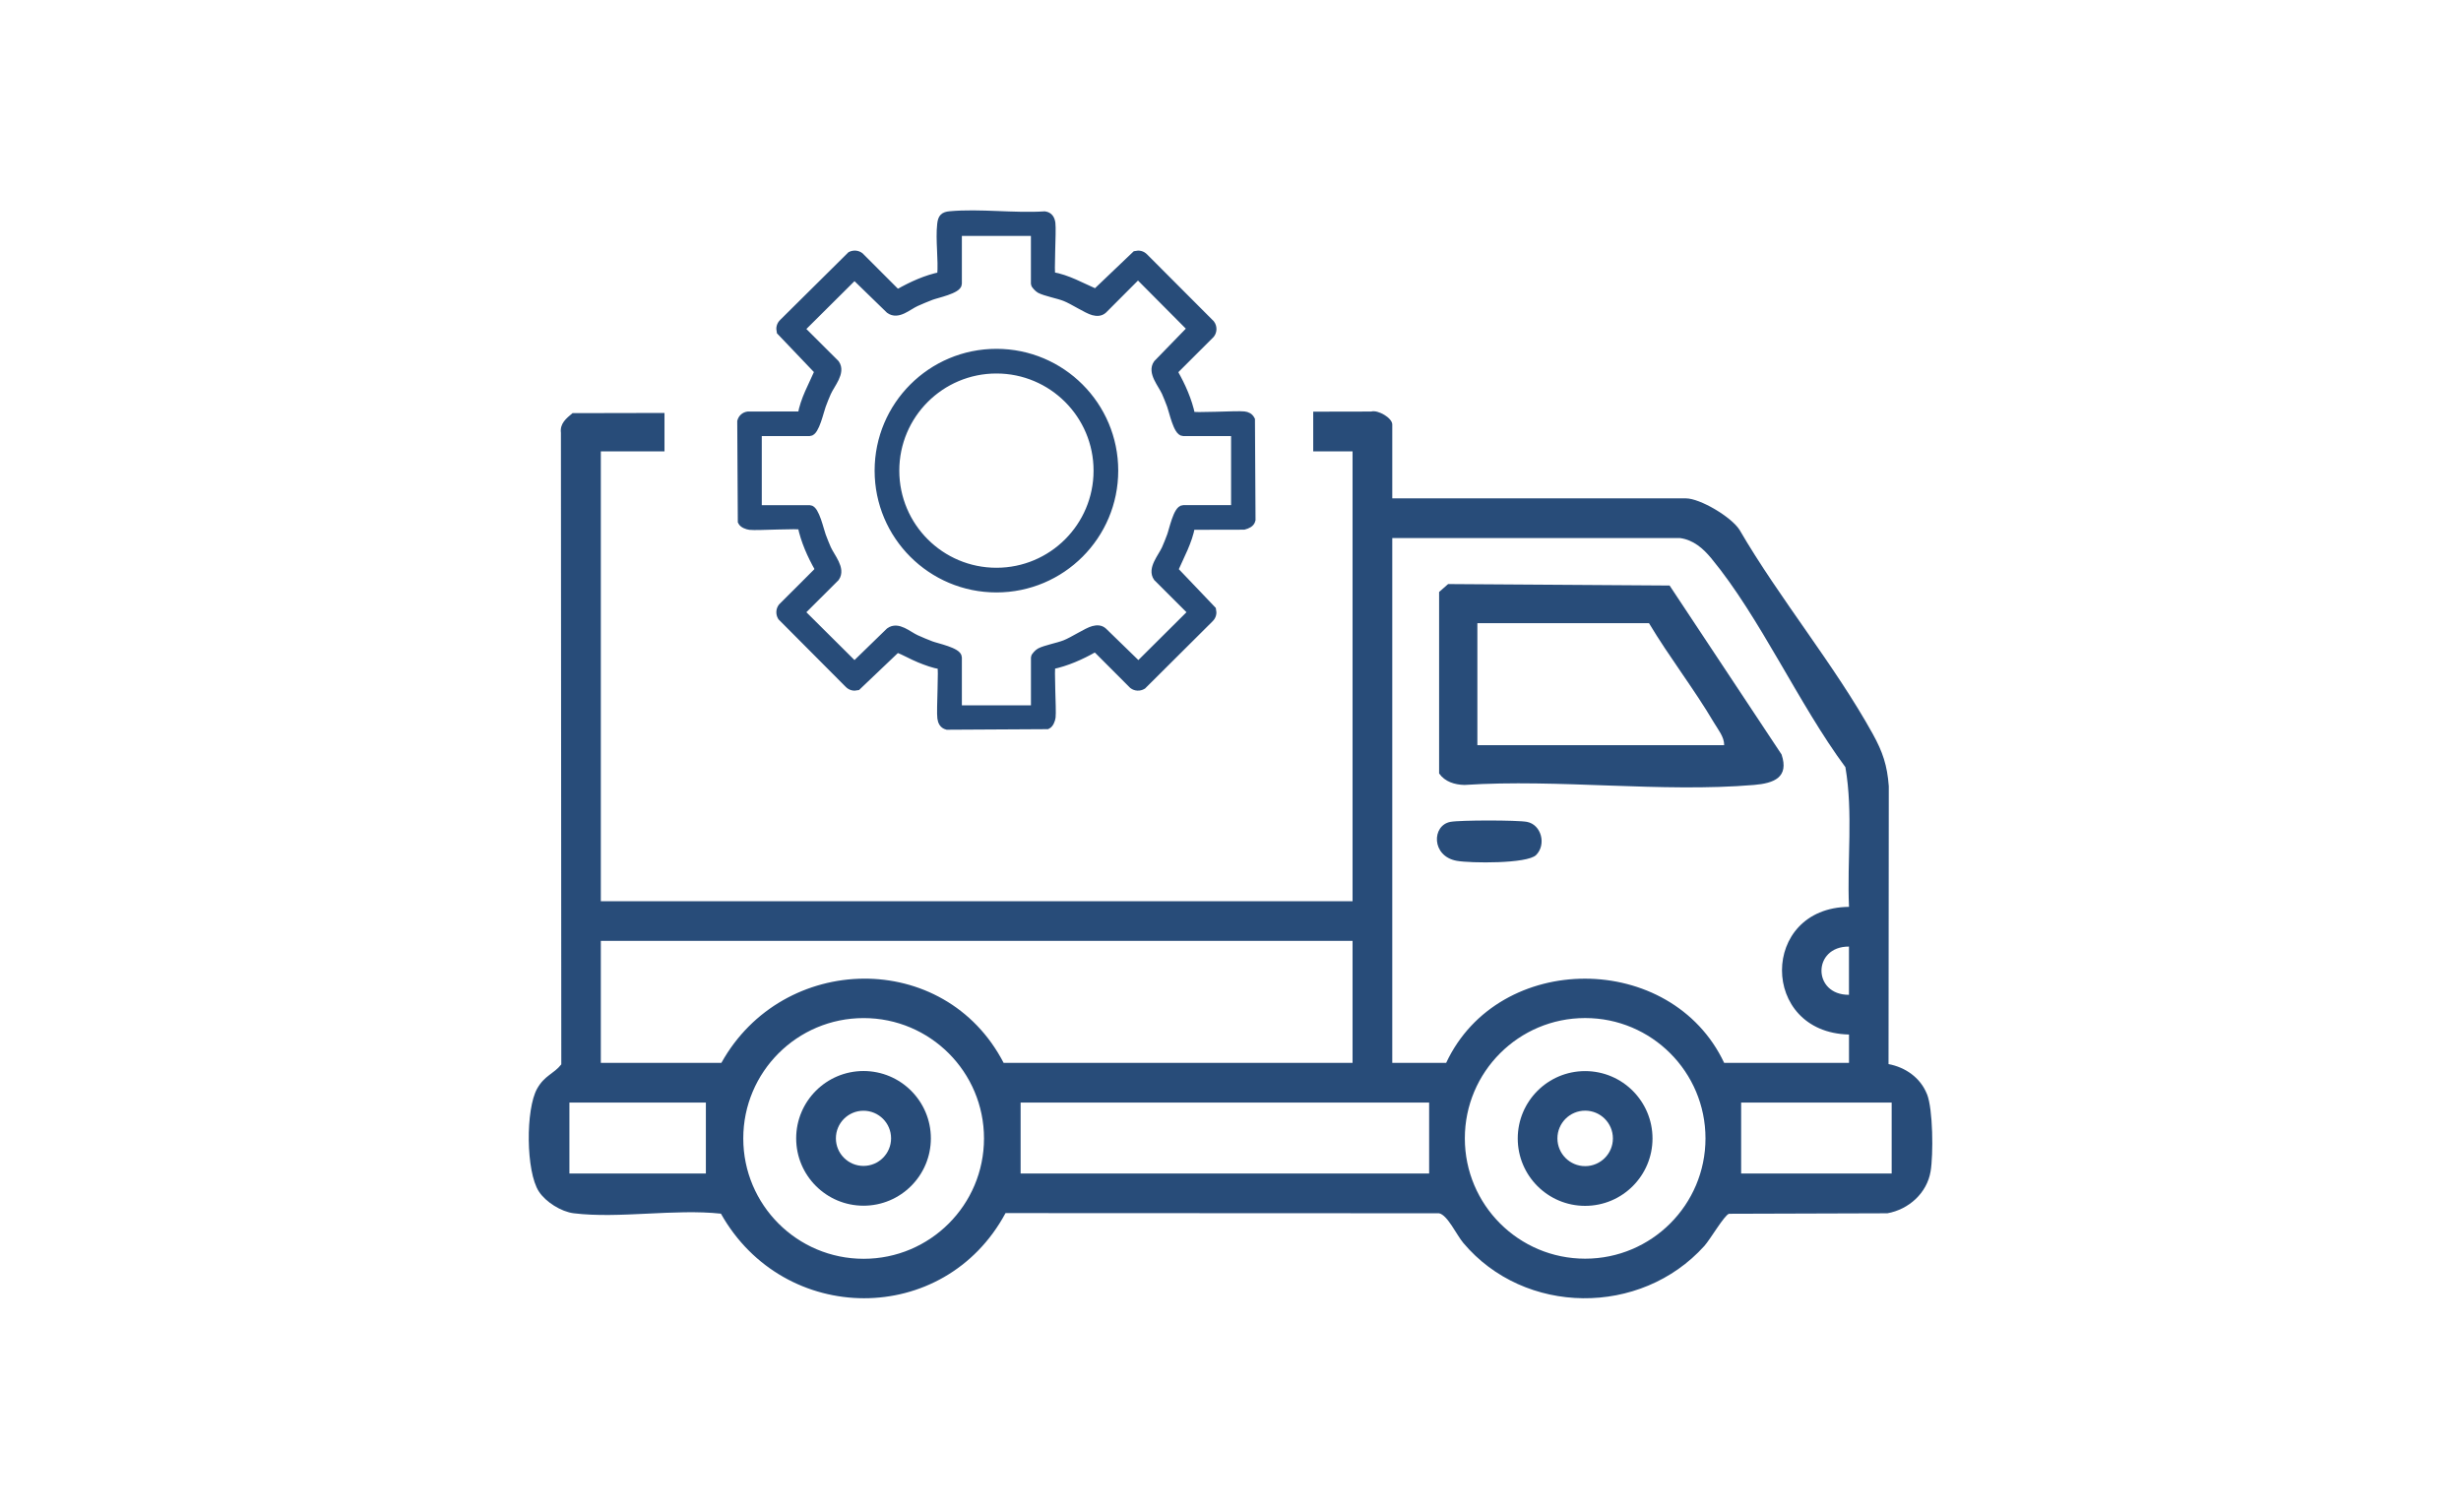
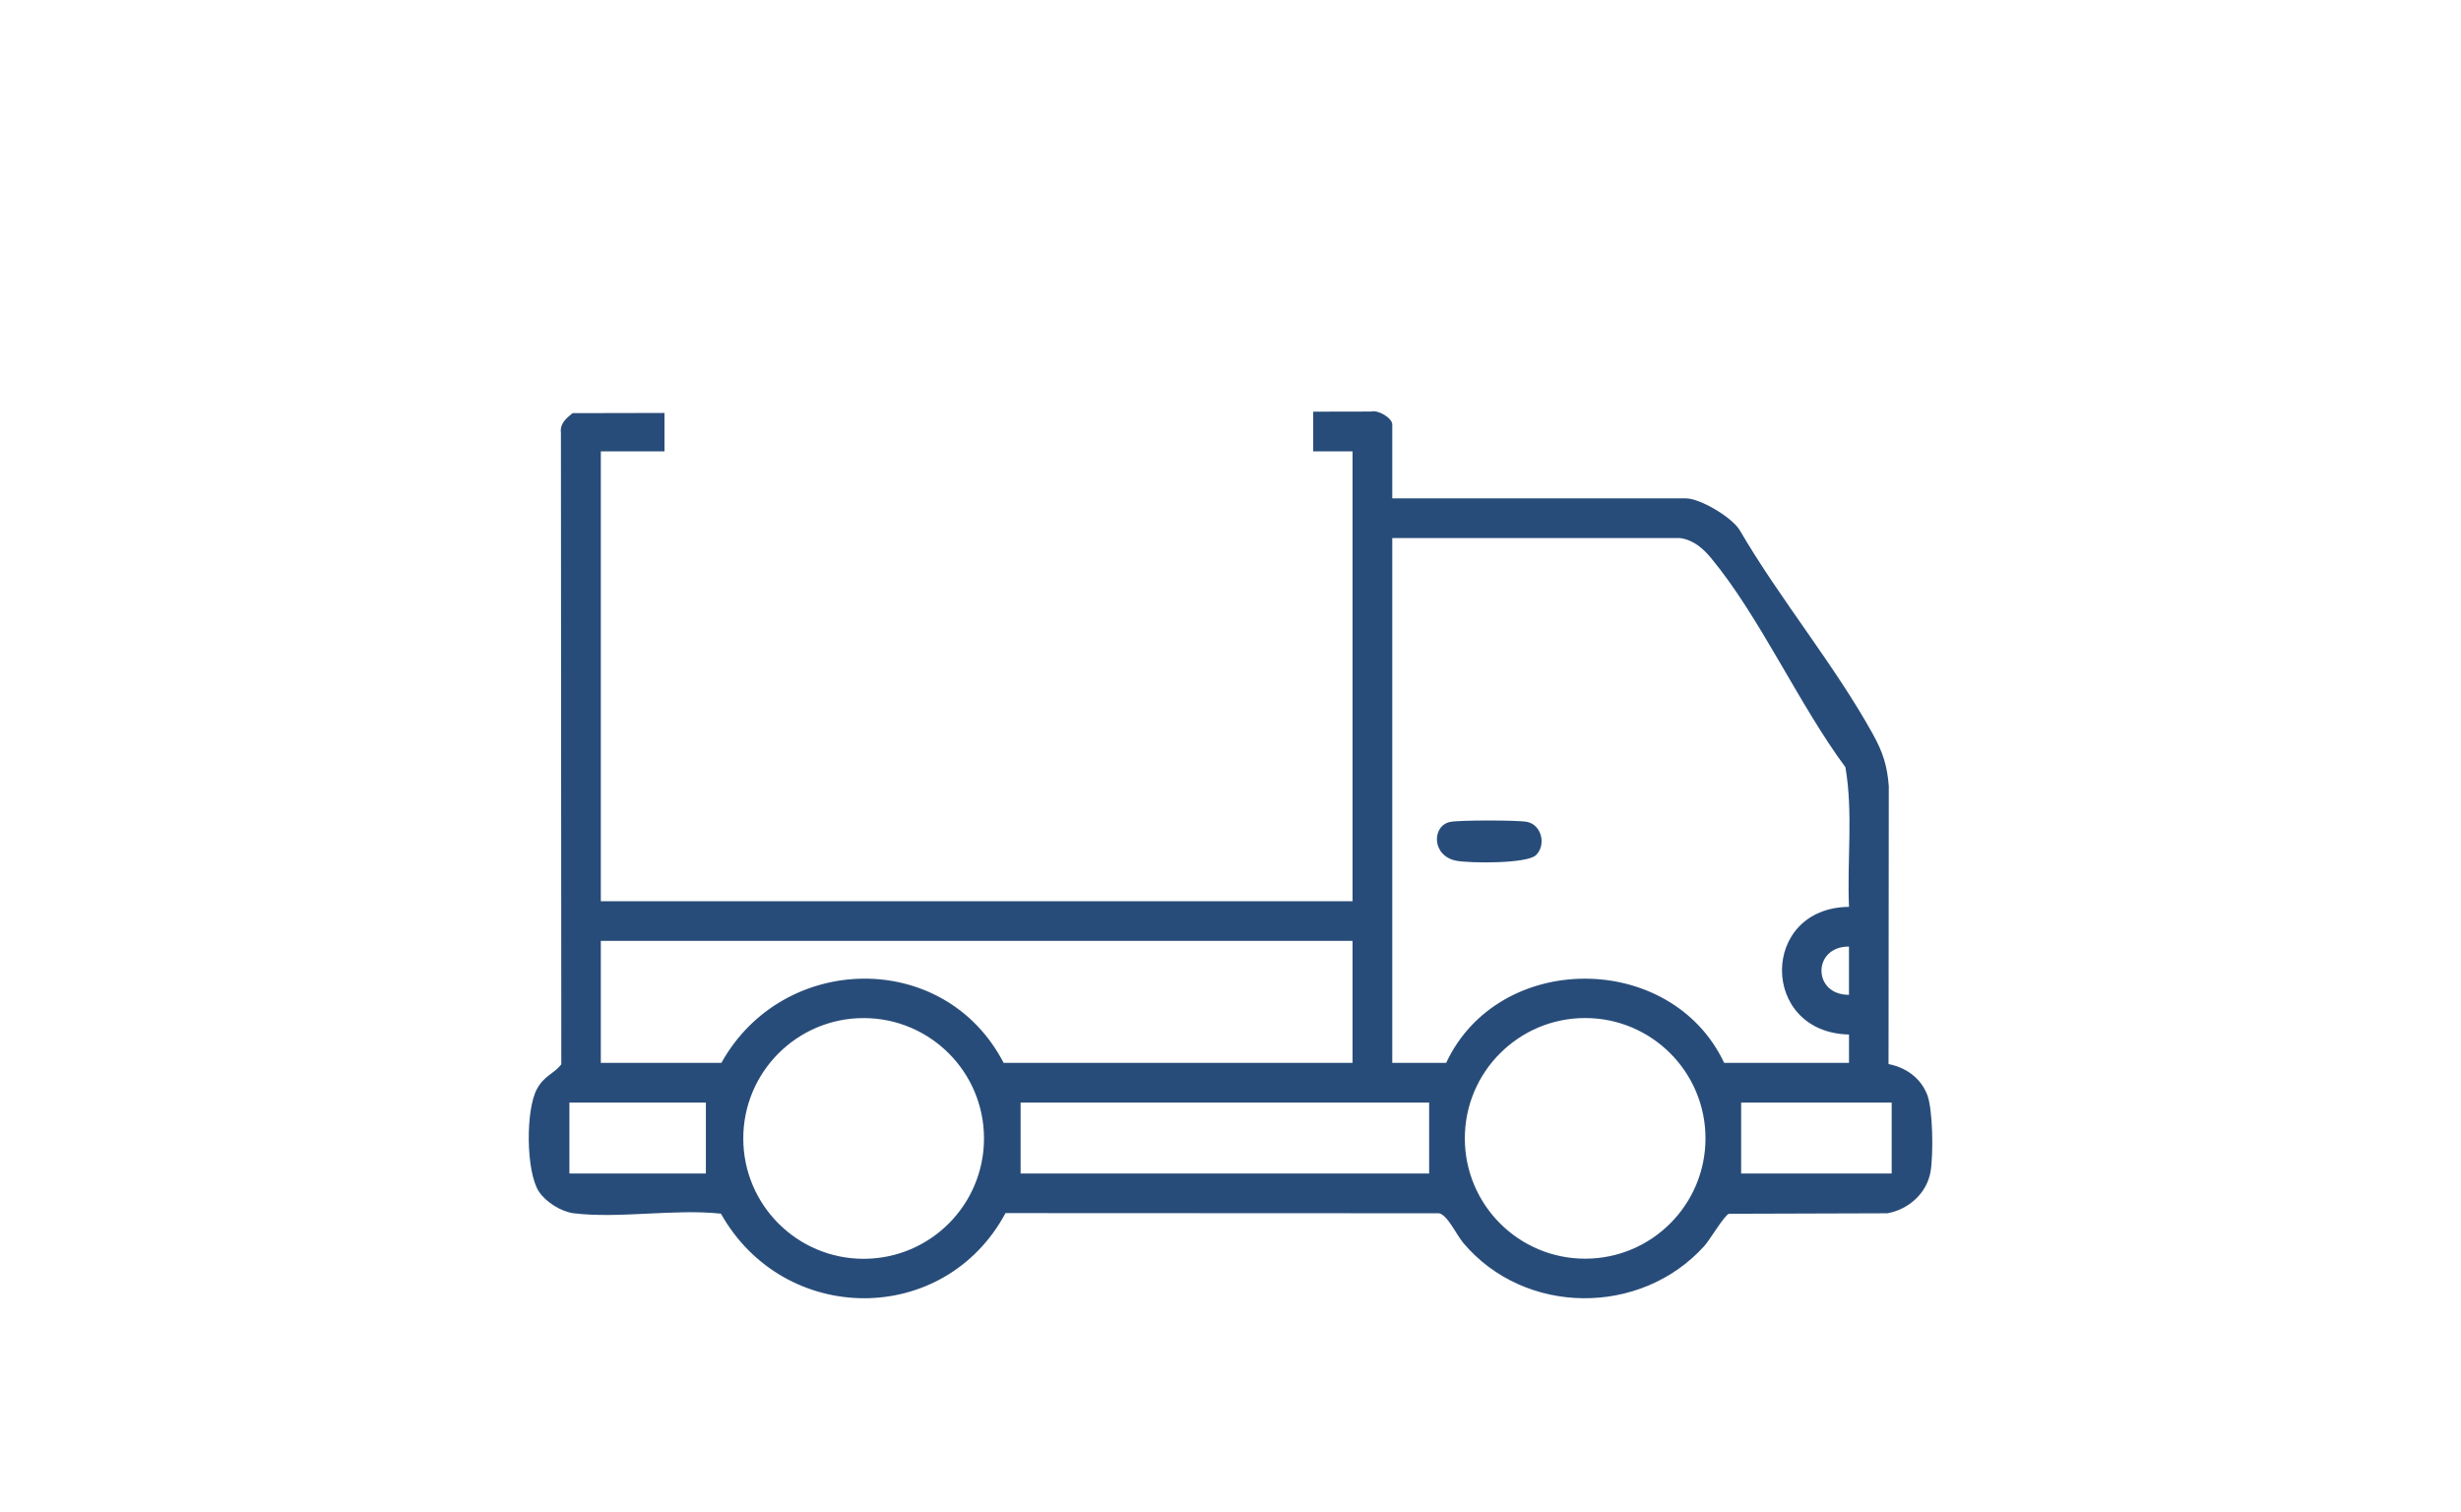
<svg xmlns="http://www.w3.org/2000/svg" id="Layer_2" data-name="Layer 2" viewBox="0 0 649.39 399.1">
  <defs>
    <style>      .cls-1 {        fill: none;      }      .cls-2, .cls-3 {        fill: #284c79;      }      .cls-3 {        stroke: #284c79;        stroke-miterlimit: 10;        stroke-width: 2px;      }    </style>
  </defs>
  <g id="Layer_1-2" data-name="Layer 1">
    <g>
      <rect class="cls-1" width="649.39" height="399.1" />
      <g>
-         <path class="cls-2" d="M382.13,154.12l58.43.39,29.54,44.57c2.05,6.07-2.02,7.61-7.25,8.05-24.42,2.06-51.68-1.62-76.41,0-2.59-.05-5.19-.85-6.7-3.04v-47.88s2.39-2.1,2.39-2.1ZM454.96,196.63c.03-2.18-1.61-4.11-2.68-5.92-5.27-8.94-11.82-17.34-17.15-26.26h-45.29v32.19h65.12Z" />
        <path class="cls-2" d="M405.34,225.62c-2.33,2.34-17.36,2.18-20.95,1.53-6.73-1.21-6.62-9.36-1.65-10.28,2.56-.48,17.62-.48,20.17,0,3.82.72,5.18,5.99,2.43,8.75Z" />
-         <path class="cls-2" d="M245.63,300.39c0,9.81-7.96,17.77-17.77,17.77s-17.77-7.96-17.77-17.77,7.96-17.77,17.77-17.77,17.77,7.96,17.77,17.77ZM235.13,300.38c0-4.02-3.26-7.28-7.28-7.28s-7.28,3.26-7.28,7.28,3.26,7.28,7.28,7.28,7.28-3.26,7.28-7.28Z" />
-         <path class="cls-2" d="M436.05,300.42c0,9.82-7.96,17.78-17.78,17.78s-17.78-7.96-17.78-17.78,7.96-17.78,17.78-17.78,17.78,7.96,17.78,17.78ZM425.6,300.4c0-4.04-3.28-7.32-7.32-7.32s-7.32,3.28-7.32,7.32,3.28,7.32,7.32,7.32,7.32-3.28,7.32-7.32Z" />
        <g>
          <path class="cls-2" d="M508.47,288.71c-1.73-4.34-5.67-7.07-10.14-7.92l.07-73.33c-.41-5.48-1.6-9.04-4.21-13.76-10.05-18.18-24.65-35.78-35.18-53.89-2.16-3.4-10.4-8.3-14.16-8.3h-77.47v-19.51c0-1.69-3.75-3.93-5.58-3.4l-15.28.03v10.48h10.38v118.7h-198.36v-118.7h16.8v-10.14l-24.27.05c-1.66,1.4-3.37,2.73-3.06,5.18l.1,166.67c-2,2.54-4.38,2.86-6.37,6.39-3.07,5.45-2.98,21.89.45,27.15,1.8,2.77,5.9,5.35,9.22,5.75,11.94,1.46,26.58-1.22,38.82.1,16.66,29.62,58.9,29.95,75.1-.15l114.39.05c2.23.43,4.62,5.71,6.4,7.82,16.16,19.21,46.81,19.46,63.62.79,1.53-1.7,5.26-8.11,6.49-8.48l41.79-.13c5.64-1.01,10.45-5.32,11.41-11.05.74-4.41.65-16.41-.95-20.4ZM186.26,309.66h-36.01v-18.71h36.01v18.71ZM227.89,332.17c-17.54,0-31.76-14.22-31.76-31.76s14.22-31.76,31.76-31.76,31.76,14.22,31.76,31.76-14.22,31.76-31.76,31.76ZM264.83,280.47c-15.6-30.1-58.27-29.16-74.48,0h-31.81v-32.19h198.36v32.19h-92.07ZM377.11,309.66h-107.8v-18.71h107.8v18.71ZM418.28,332.14c-17.54,0-31.75-14.22-31.75-31.75s14.22-31.75,31.75-31.75,31.75,14.22,31.75,31.75-14.22,31.75-31.75,31.75ZM454.96,280.47c-13.95-29.57-59.48-29.68-73.36,0h-14.22v-138.48h75.98c3.47.49,6.03,2.71,8.17,5.3,12.9,15.59,23.13,38.59,35.42,55.15,2.08,12.04.41,24.64.95,36.86-23.55.23-23.6,33.16,0,33.69v7.48s-32.93,0-32.93,0ZM487.89,249.78v12.73c-9.67.06-9.67-12.79,0-12.73ZM499.16,309.66h-39.72v-18.71h39.72v18.71Z" />
          <g>
-             <path class="cls-3" d="M277.55,72.76c4.14.7,7.8,2.84,11.59,4.48l10.52-10.03c.89-.2,1.69-.02,2.33.64l17.54,17.58c.61.81.62,1.97,0,2.78l-9.42,9.41-.22.79c1.96,3.43,3.67,7.29,4.47,11.15.49.49,11.91-.23,13.9,0,.87.1,1.47.4,1.89,1.2l.15,26.42c-.21.97-1.2,1.36-2.07,1.59l-13.88.03c-.73,4.1-2.83,7.81-4.48,11.59l10.03,10.52c.2.89.02,1.69-.64,2.33l-17.74,17.66c-.83.49-1.85.46-2.62-.12l-9.41-9.42-.79-.22c-3.43,1.96-7.29,3.67-11.15,4.47-.48.48.23,11.67,0,13.62-.09.73-.5,1.85-1.2,2.18l-26.43.15c-1.04-.27-1.44-1.07-1.58-2.07-.29-2.03.45-13.38-.04-13.87-1.93-.29-3.86-1.03-5.68-1.76-2-.81-3.94-1.98-5.91-2.71l-10.52,10.02c-.89.2-1.69.02-2.33-.64l-17.66-17.74c-.49-.83-.46-1.85.12-2.62l9.42-9.41.22-.79c-1.96-3.43-3.67-7.29-4.47-11.15-.48-.48-11.67.23-13.62,0-.73-.09-1.85-.5-2.18-1.2l-.15-26.43c.24-.85.9-1.46,1.78-1.59l14.16-.03c.7-4.14,2.84-7.8,4.48-11.59l-10.03-10.52c-.2-.89-.02-1.69.64-2.33l17.92-17.76c.81-.37,1.73-.32,2.45.22l9.41,9.42.79.22c3.44-1.95,7.27-3.71,11.15-4.47.38-4.32-.47-9.38.01-13.62.19-1.68.7-2.25,2.37-2.4,7.93-.72,16.96.55,25,.03,1.19.18,1.66,1,1.82,2.12.28,2.03-.45,13.37.04,13.87ZM273.04,61.25h-20.23v13.63c0,1.6-5.69,2.76-7.09,3.3-1.32.51-2.67,1.07-3.96,1.65-2.18.98-4.8,3.57-7.06,1.93l-9.23-8.97-13.68,13.6-.14.71,8.87,8.85c1.61,2.33-1.17,5.33-2.21,7.63-.5,1.1-.94,2.27-1.37,3.4-.54,1.4-1.75,7.09-3.3,7.09h-13.63v20.23h13.63c1.55,0,2.76,5.69,3.3,7.09.43,1.13.88,2.3,1.37,3.4,1.04,2.3,3.82,5.3,2.21,7.63l-8.87,8.85.14.71,13.68,13.6,9.23-8.97c2.26-1.64,4.89.95,7.06,1.93,1.29.58,2.64,1.15,3.96,1.65,1.41.54,7.09,1.7,7.09,3.3v13.63h20.23v-13.63c0-.32.94-1.29,1.33-1.48,1.57-.8,4.73-1.37,6.61-2.1,2.15-.83,5.86-3.31,7.5-3.73.96-.25,1.9-.28,2.68.43l9.23,8.97,13.68-13.6.14-.71-8.87-8.85c-1.61-2.33,1.17-5.33,2.21-7.63.5-1.1.94-2.27,1.37-3.4.54-1.41,1.7-7.09,3.3-7.09h13.63v-20.23h-13.63c-1.6,0-2.77-5.69-3.3-7.09-.43-1.13-.88-2.3-1.37-3.4-1.04-2.3-3.82-5.3-2.21-7.63l8.97-9.23-13.6-13.68-.71-.14-8.85,8.87c-.78.7-1.72.68-2.68.43-1.64-.42-5.35-2.9-7.5-3.73-1.88-.73-5.05-1.29-6.61-2.1-.38-.2-1.33-1.16-1.33-1.48v-13.63Z" />
-             <path class="cls-3" d="M294.07,124.19c0,17.2-13.94,31.14-31.14,31.14s-31.14-13.94-31.14-31.14,13.94-31.14,31.14-31.14,31.14,13.94,31.14,31.14ZM289.56,124.19c0-14.71-11.92-26.63-26.63-26.63s-26.63,11.92-26.63,26.63,11.92,26.63,26.63,26.63,26.63-11.92,26.63-26.63Z" />
-           </g>
+             </g>
        </g>
      </g>
    </g>
  </g>
</svg>